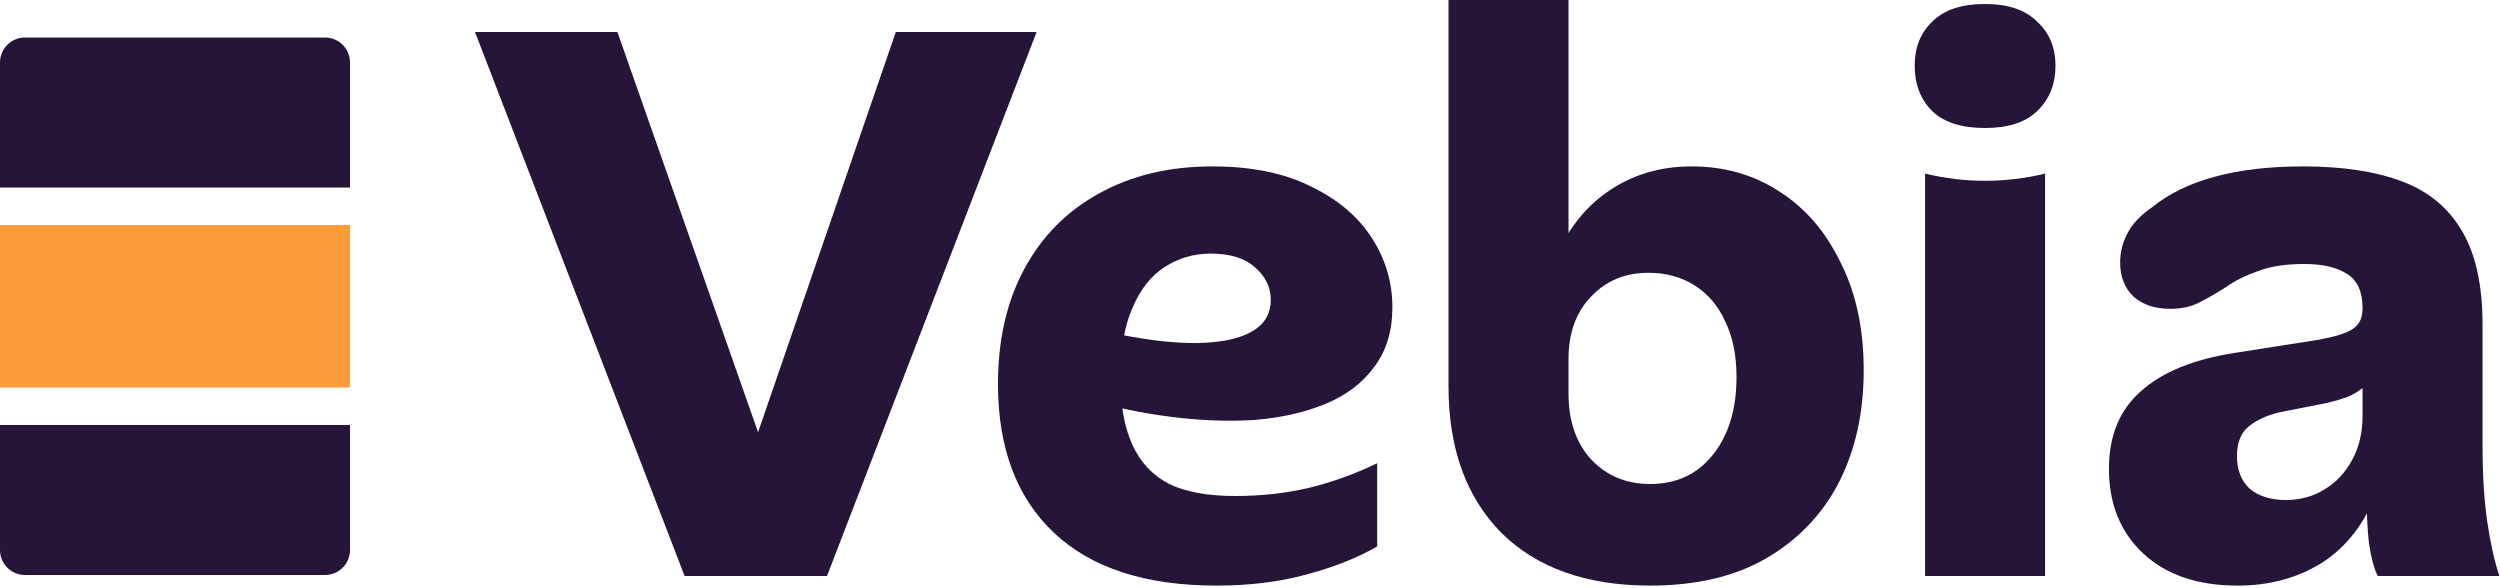
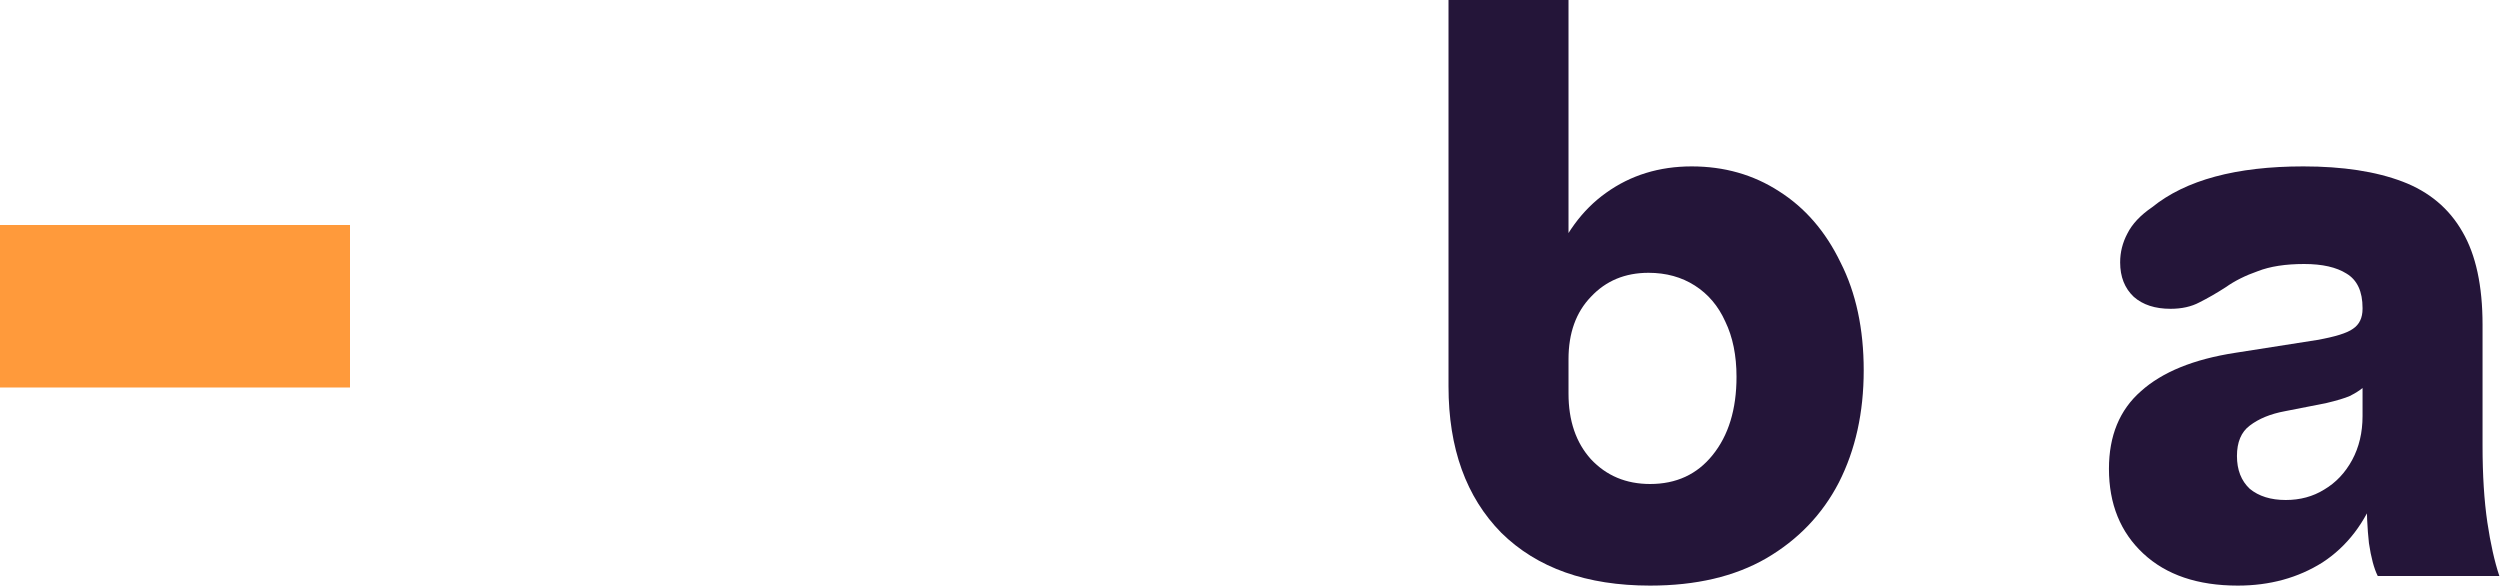
<svg xmlns="http://www.w3.org/2000/svg" width="200" height="47" viewBox="0 0 200 47" fill="none">
  <path d="M199.948 46.08H190.22C189.921 45.483 189.687 44.608 189.516 43.456C189.388 42.304 189.324 40.96 189.324 39.424L189.004 37.568V24.64C189.004 23.317 188.577 22.4 187.724 21.888C186.913 21.376 185.783 21.12 184.332 21.12C182.839 21.12 181.601 21.312 180.62 21.696C179.639 22.037 178.785 22.464 178.06 22.976C177.335 23.445 176.631 23.851 175.948 24.192C175.308 24.533 174.54 24.704 173.644 24.704C172.407 24.704 171.425 24.384 170.7 23.744C169.975 23.061 169.612 22.144 169.612 20.992C169.612 20.181 169.804 19.413 170.188 18.688C170.572 17.92 171.233 17.216 172.172 16.576C174.86 14.4 178.892 13.312 184.268 13.312C187.425 13.312 190.071 13.717 192.204 14.528C194.337 15.339 195.937 16.683 197.004 18.56C198.071 20.395 198.604 22.869 198.604 25.984V35.648C198.604 37.995 198.732 40.043 198.988 41.792C199.244 43.499 199.564 44.928 199.948 46.08ZM179.02 46.848C175.82 46.848 173.303 45.995 171.468 44.288C169.633 42.581 168.716 40.32 168.716 37.504C168.716 34.859 169.569 32.789 171.276 31.296C172.983 29.76 175.5 28.736 178.828 28.224L185.356 27.2C186.807 26.944 187.767 26.645 188.236 26.304C188.748 25.963 189.004 25.429 189.004 24.704V31.04C188.748 31.253 188.407 31.467 187.98 31.68C187.596 31.851 186.956 32.043 186.06 32.256L182.796 32.896C181.644 33.109 180.705 33.493 179.98 34.048C179.297 34.56 178.956 35.371 178.956 36.48C178.956 37.589 179.297 38.464 179.98 39.104C180.705 39.701 181.665 40 182.86 40C184.012 40 185.036 39.723 185.932 39.168C186.871 38.613 187.617 37.824 188.172 36.8C188.727 35.776 189.004 34.603 189.004 33.28L190.156 39.296C189.217 41.813 187.767 43.712 185.804 44.992C183.841 46.229 181.58 46.848 179.02 46.848Z" fill="#241539" />
-   <path d="M154.007 46.08V13.888C157.207 14.656 160.407 14.656 163.607 13.888V46.08H154.007ZM158.807 10.24C156.929 10.24 155.521 9.792 154.583 8.896C153.644 7.957 153.175 6.741 153.175 5.248C153.175 3.797 153.644 2.624 154.583 1.728C155.521 0.789 156.929 0.32 158.807 0.32C160.641 0.32 162.028 0.789 162.967 1.728C163.948 2.624 164.439 3.797 164.439 5.248C164.439 6.741 163.948 7.957 162.967 8.896C162.028 9.792 160.641 10.24 158.807 10.24Z" fill="#241539" />
  <path d="M132.009 46.848C126.932 46.848 122.964 45.44 120.105 42.624C117.289 39.765 115.881 35.861 115.881 30.912L125.481 31.488C125.481 33.664 126.079 35.413 127.273 36.736C128.511 38.059 130.089 38.72 132.009 38.72C134.1 38.72 135.764 37.952 137.001 36.416C138.281 34.837 138.921 32.747 138.921 30.144C138.921 28.437 138.623 26.965 138.025 25.728C137.471 24.491 136.66 23.531 135.593 22.848C134.527 22.165 133.289 21.824 131.881 21.824C130.004 21.824 128.468 22.464 127.273 23.744C126.079 24.981 125.481 26.645 125.481 28.736L124.137 21.376C125.119 18.773 126.569 16.789 128.489 15.424C130.452 14.016 132.735 13.312 135.337 13.312C137.94 13.312 140.265 13.973 142.313 15.296C144.404 16.619 146.047 18.517 147.241 20.992C148.479 23.424 149.097 26.304 149.097 29.632C149.097 33.003 148.436 35.989 147.113 38.592C145.791 41.152 143.849 43.179 141.289 44.672C138.772 46.123 135.679 46.848 132.009 46.848ZM125.481 34.176L115.881 30.912V0H125.481V34.176Z" fill="#241539" />
-   <path d="M97.311 46.848C91.637 46.848 87.306 45.44 84.319 42.624C81.333 39.808 79.839 35.84 79.839 30.72C79.839 27.179 80.543 24.107 81.951 21.504C83.359 18.901 85.343 16.896 87.903 15.488C90.506 14.037 93.535 13.312 96.991 13.312C100.106 13.312 102.73 13.845 104.863 14.912C106.997 15.936 108.618 17.301 109.727 19.008C110.837 20.715 111.391 22.571 111.391 24.576C111.391 26.496 110.901 28.096 109.919 29.376C108.981 30.656 107.679 31.637 106.015 32.32C104.351 33.003 102.453 33.429 100.319 33.6C98.229 33.728 96.01 33.643 93.663 33.344C91.317 33.045 88.991 32.555 86.687 31.872V26.112C88.906 26.667 90.911 27.051 92.703 27.264C94.538 27.477 96.117 27.499 97.439 27.328C98.805 27.157 99.85 26.795 100.575 26.24C101.301 25.685 101.663 24.939 101.663 24C101.663 22.976 101.237 22.101 100.383 21.376C99.573 20.651 98.399 20.288 96.863 20.288C95.498 20.288 94.261 20.651 93.151 21.376C92.085 22.059 91.231 23.147 90.591 24.64C89.951 26.091 89.631 27.968 89.631 30.272C89.631 32.405 89.951 34.176 90.591 35.584C91.231 36.992 92.213 38.037 93.535 38.72C94.858 39.36 96.629 39.68 98.847 39.68C100.853 39.68 102.794 39.467 104.671 39.04C106.591 38.571 108.426 37.909 110.175 37.056V43.712C108.639 44.608 106.762 45.355 104.543 45.952C102.367 46.549 99.957 46.848 97.311 46.848Z" fill="#241539" />
-   <path d="M56.688 46.08L71.664 2.56H82.928L66.16 46.08H56.688ZM54.768 46.08L38 2.56H49.392L64.688 46.08H54.768Z" fill="#241539" />
-   <path d="M0 5C0 3.895 0.895 3 2 3H26C27.105 3 28 3.895 28 5V15H0V5Z" fill="#241539" />
  <rect y="18" width="28" height="13" fill="#FF9A3B" />
-   <path d="M0 34H28V44C28 45.105 27.105 46 26 46H2C0.895 46 0 45.105 0 44V34Z" fill="#241539" />
</svg>